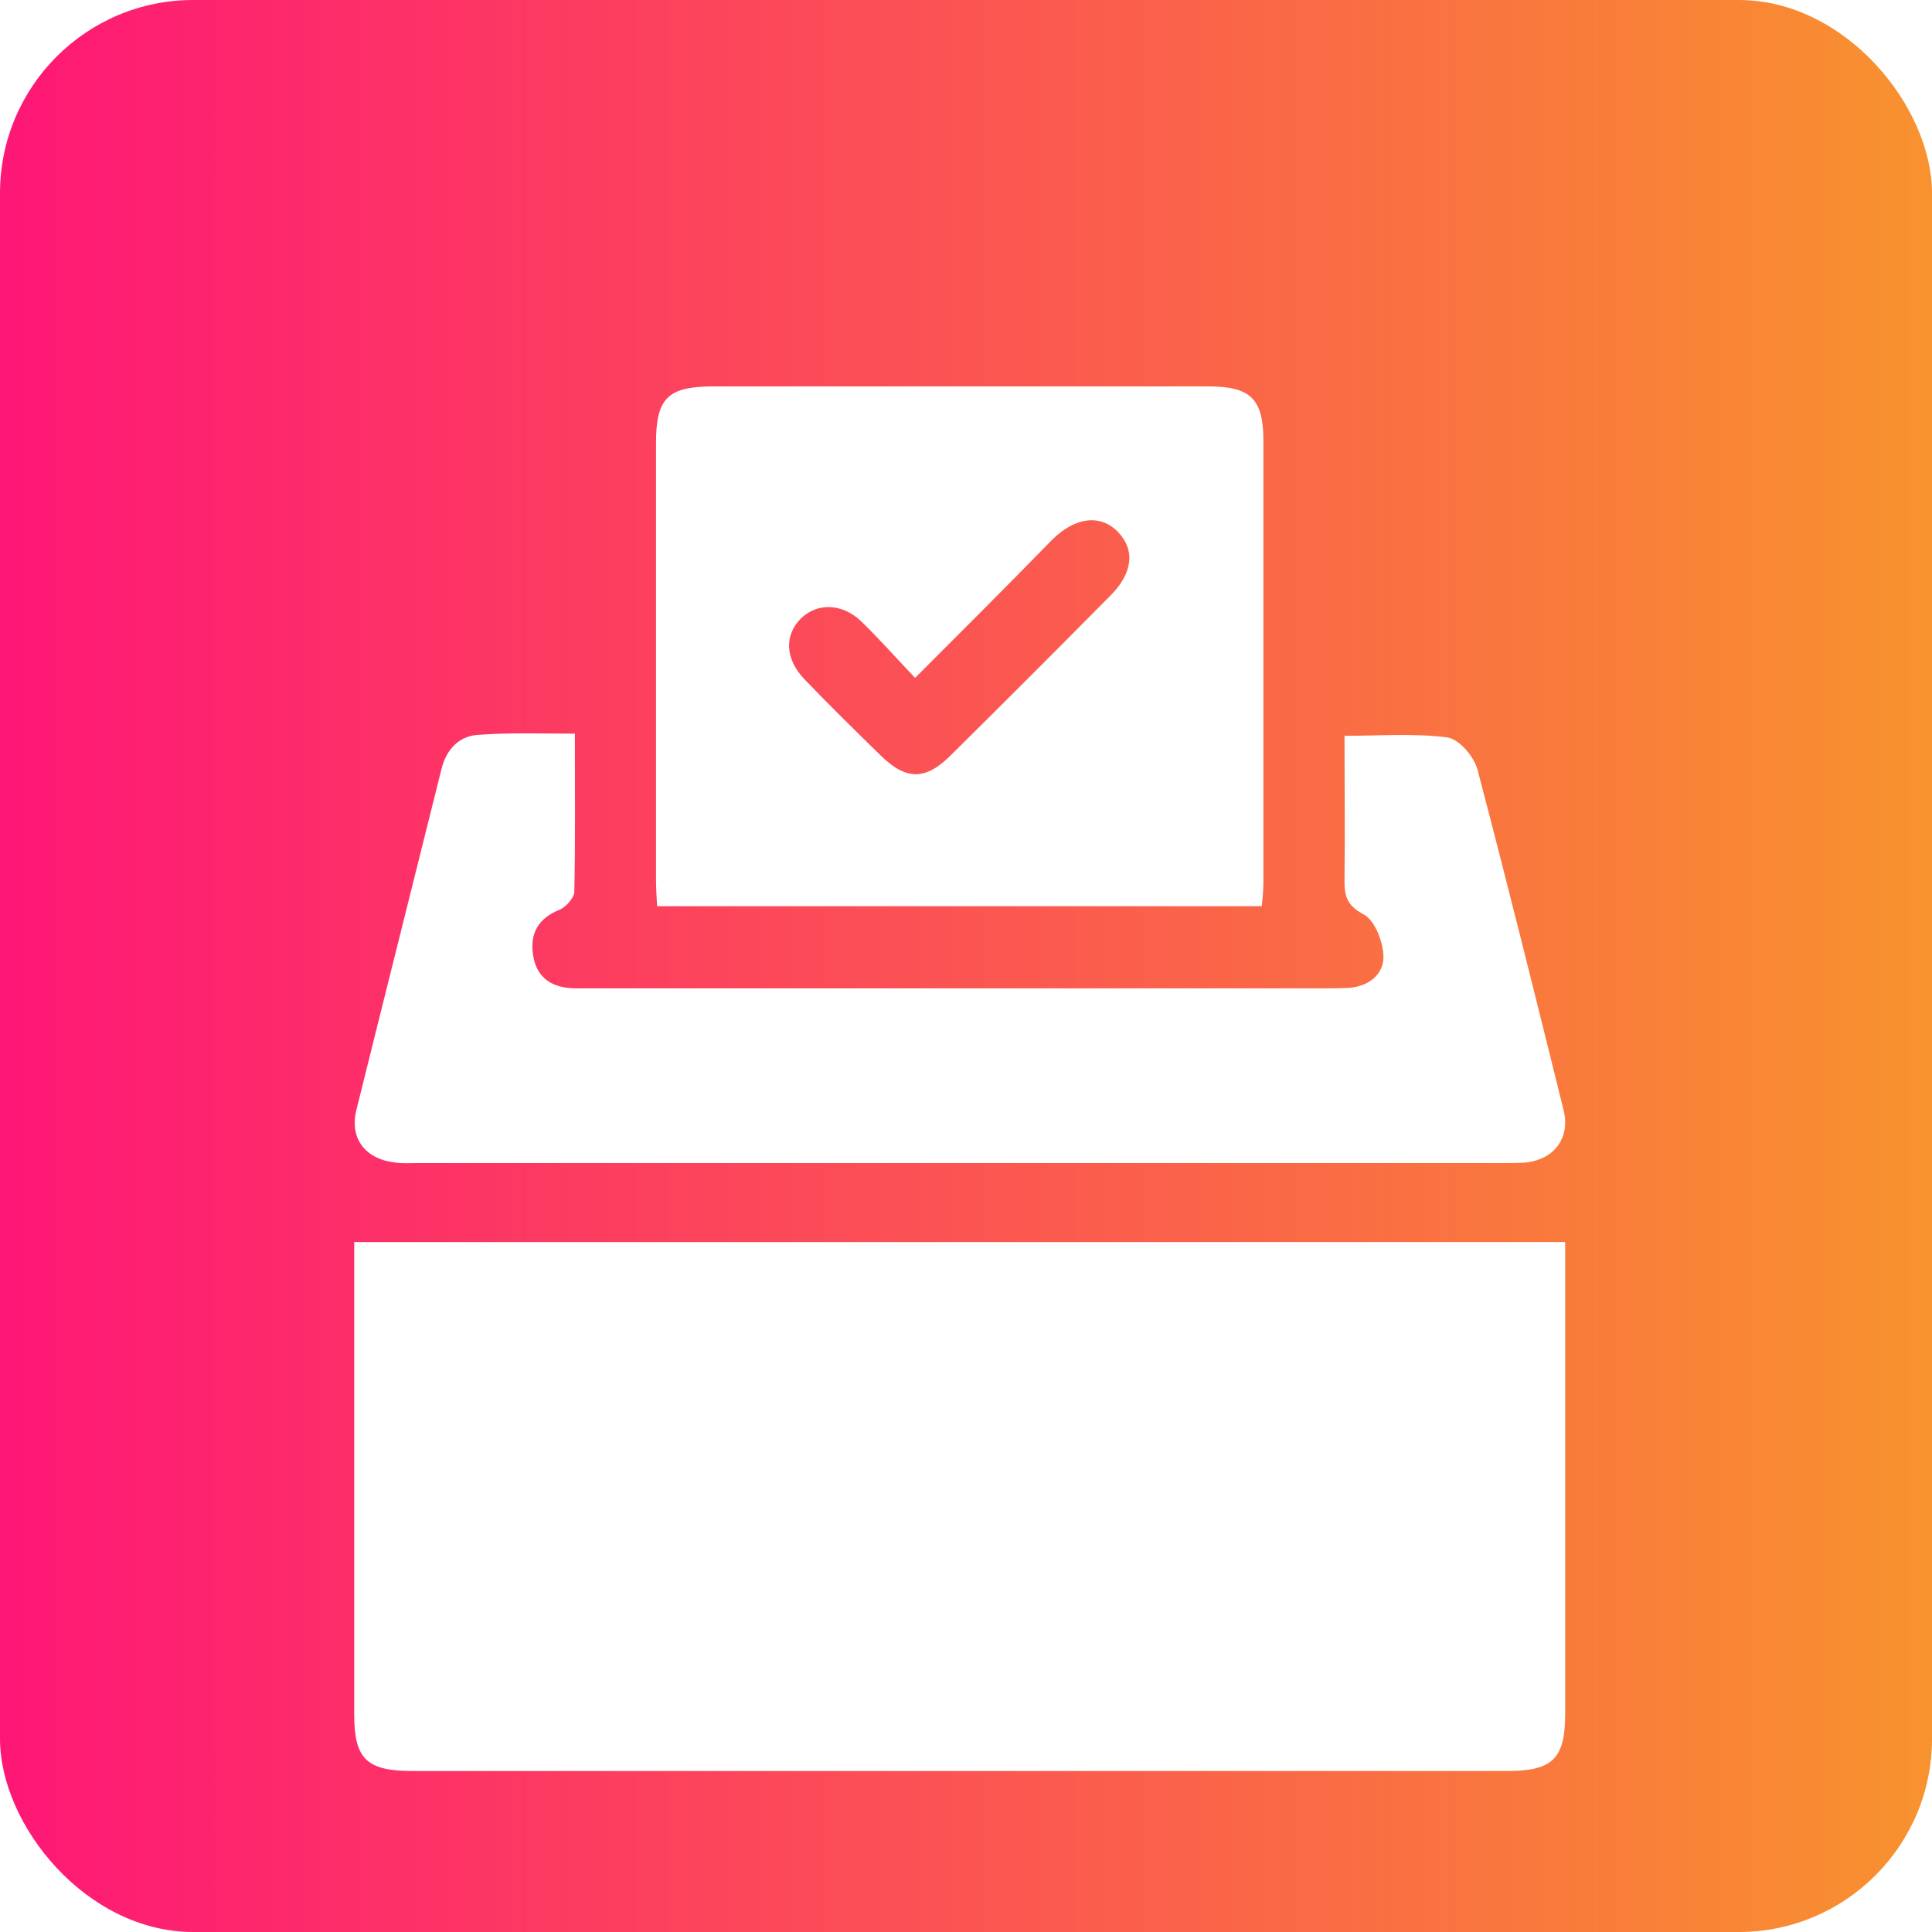
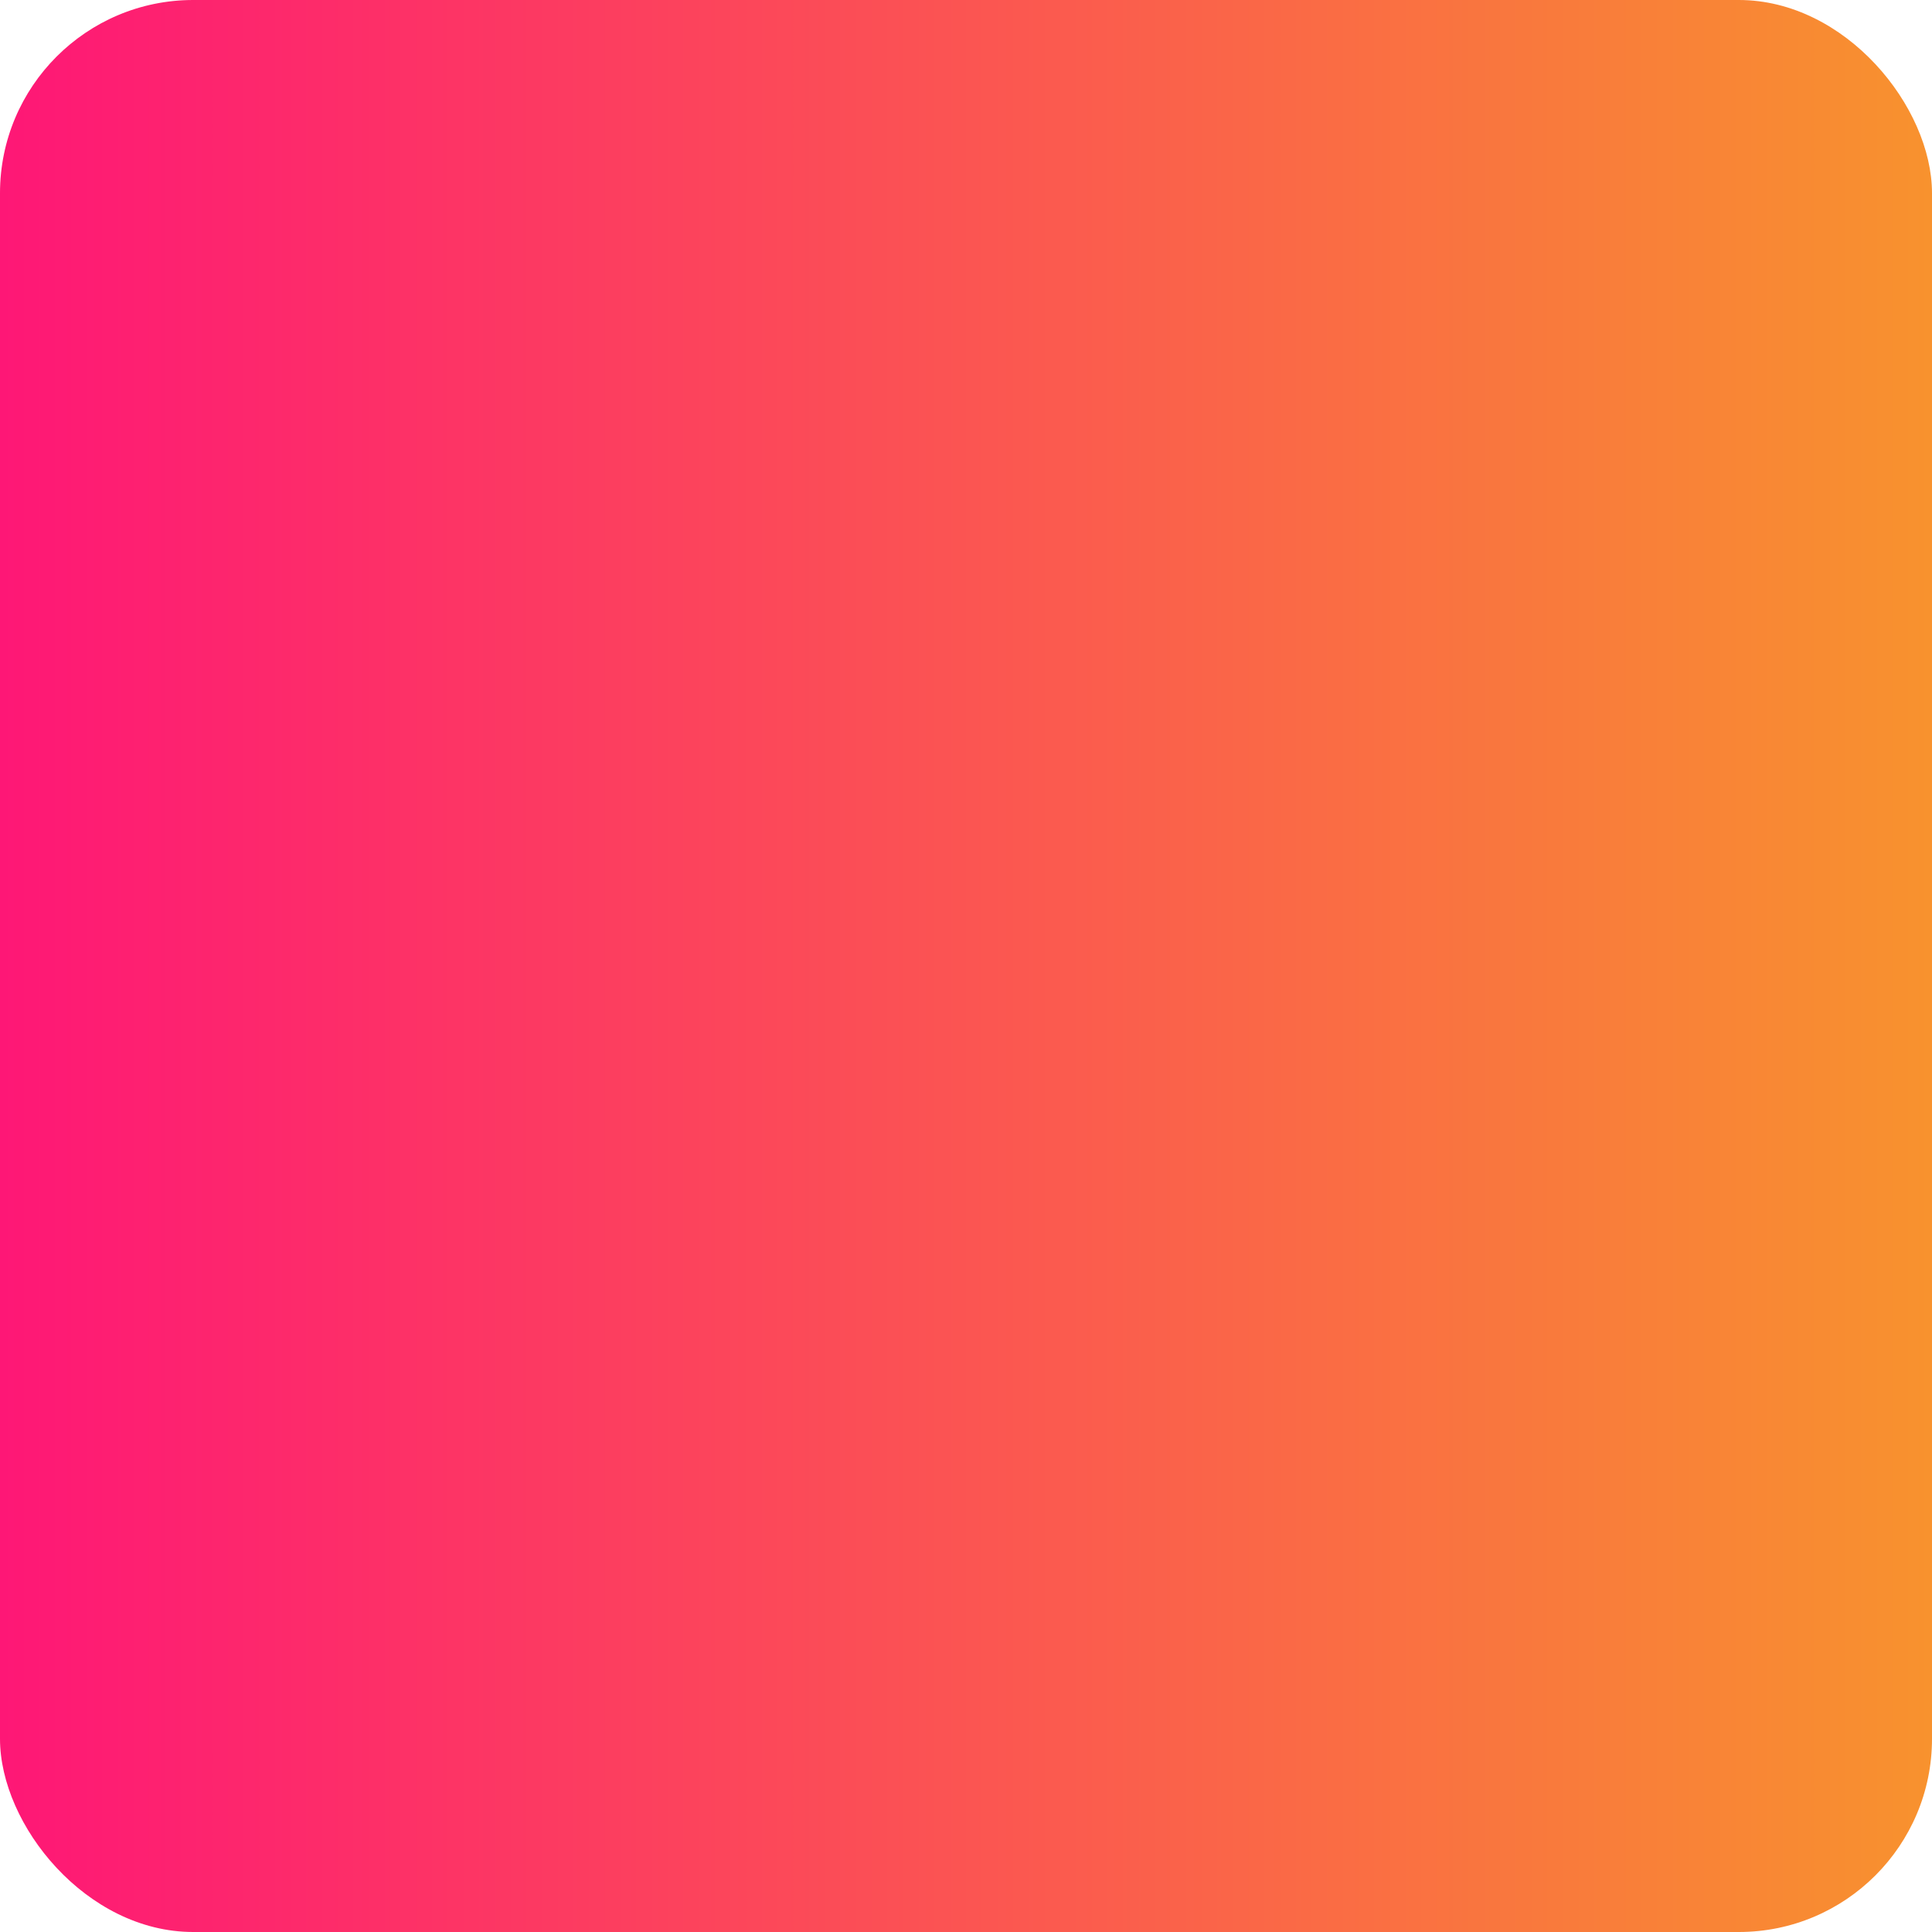
<svg xmlns="http://www.w3.org/2000/svg" width="60" height="60" viewBox="0 0 60 60" fill="none">
  <rect width="60" height="60" rx="6" fill="url(#paint0_linear_112_130)" />
  <g filter="url(#filter0_d_112_130)">
-     <path d="M11 34.573C23.598 34.573 36.078 34.573 48.608 34.573C48.608 34.791 48.608 35.043 48.608 35.278C48.608 39.931 48.608 44.567 48.608 49.22C48.608 50.614 48.222 51 46.811 51C35.473 51 24.135 51 12.814 51C11.386 51 11 50.631 11 49.236C11 44.584 11 39.948 11 35.295C11 35.043 11 34.808 11 34.573Z" fill="white" />
-     <path d="M17.853 18.784C17.853 20.514 17.87 22.093 17.836 23.689C17.836 23.873 17.584 24.159 17.4 24.243C16.711 24.512 16.442 24.999 16.56 25.687C16.677 26.41 17.198 26.695 17.904 26.695C19.415 26.695 20.927 26.695 22.439 26.695C28.62 26.695 34.801 26.695 40.982 26.695C41.285 26.695 41.604 26.695 41.906 26.678C42.511 26.628 42.981 26.258 42.964 25.687C42.948 25.234 42.696 24.579 42.343 24.394C41.839 24.125 41.755 23.84 41.755 23.369C41.772 21.891 41.755 20.413 41.755 18.851C42.847 18.851 43.905 18.767 44.947 18.901C45.316 18.952 45.786 19.506 45.887 19.909C46.811 23.42 47.684 26.947 48.558 30.474C48.776 31.348 48.255 32.02 47.365 32.104C47.147 32.12 46.912 32.12 46.693 32.12C35.439 32.12 24.202 32.12 12.948 32.12C12.73 32.12 12.495 32.137 12.277 32.104C11.353 32.003 10.849 31.365 11.067 30.474C11.941 26.947 12.831 23.42 13.704 19.909C13.855 19.271 14.259 18.834 14.914 18.817C15.854 18.75 16.795 18.784 17.853 18.784Z" fill="white" />
-     <path d="M39.185 24.142C32.903 24.142 26.688 24.142 20.406 24.142C20.389 23.823 20.373 23.554 20.373 23.285C20.373 18.784 20.373 14.282 20.373 9.764C20.373 8.353 20.742 8 22.17 8C27.293 8 32.416 8 37.522 8C38.832 8 39.236 8.386 39.236 9.68C39.236 14.248 39.236 18.8 39.236 23.369C39.236 23.621 39.219 23.856 39.185 24.142ZM28.418 17.053C27.814 16.415 27.293 15.827 26.739 15.29C26.134 14.719 25.361 14.719 24.857 15.223C24.354 15.743 24.387 16.466 24.975 17.087C25.748 17.893 26.554 18.683 27.343 19.456C28.15 20.245 28.754 20.245 29.561 19.422C31.207 17.793 32.853 16.146 34.482 14.5C35.188 13.795 35.255 13.073 34.717 12.518C34.18 11.964 33.39 12.048 32.668 12.77C31.307 14.165 29.93 15.542 28.418 17.053Z" fill="white" />
-   </g>
+     </g>
  <defs>
    <filter id="filter0_d_112_130" x="7" y="8" width="45.608" height="51" filterUnits="userSpaceOnUse" color-interpolation-filters="sRGB">
      <feFlood flood-opacity="0" result="BackgroundImageFix" />
      <feColorMatrix in="SourceAlpha" type="matrix" values="0 0 0 0 0 0 0 0 0 0 0 0 0 0 0 0 0 0 127 0" result="hardAlpha" />
      <feOffset dy="4" />
      <feGaussianBlur stdDeviation="2" />
      <feComposite in2="hardAlpha" operator="out" />
      <feColorMatrix type="matrix" values="0 0 0 0 0 0 0 0 0 0 0 0 0 0 0 0 0 0 0.25 0" />
      <feBlend mode="normal" in2="BackgroundImageFix" result="effect1_dropShadow_112_130" />
      <feBlend mode="normal" in="SourceGraphic" in2="effect1_dropShadow_112_130" result="shape" />
    </filter>
    <linearGradient id="paint0_linear_112_130" x1="0" y1="30" x2="60" y2="30" gradientUnits="userSpaceOnUse">
      <stop stop-color="#FE1776" />
      <stop offset="1" stop-color="#F8922E" />
    </linearGradient>
  </defs>
</svg>